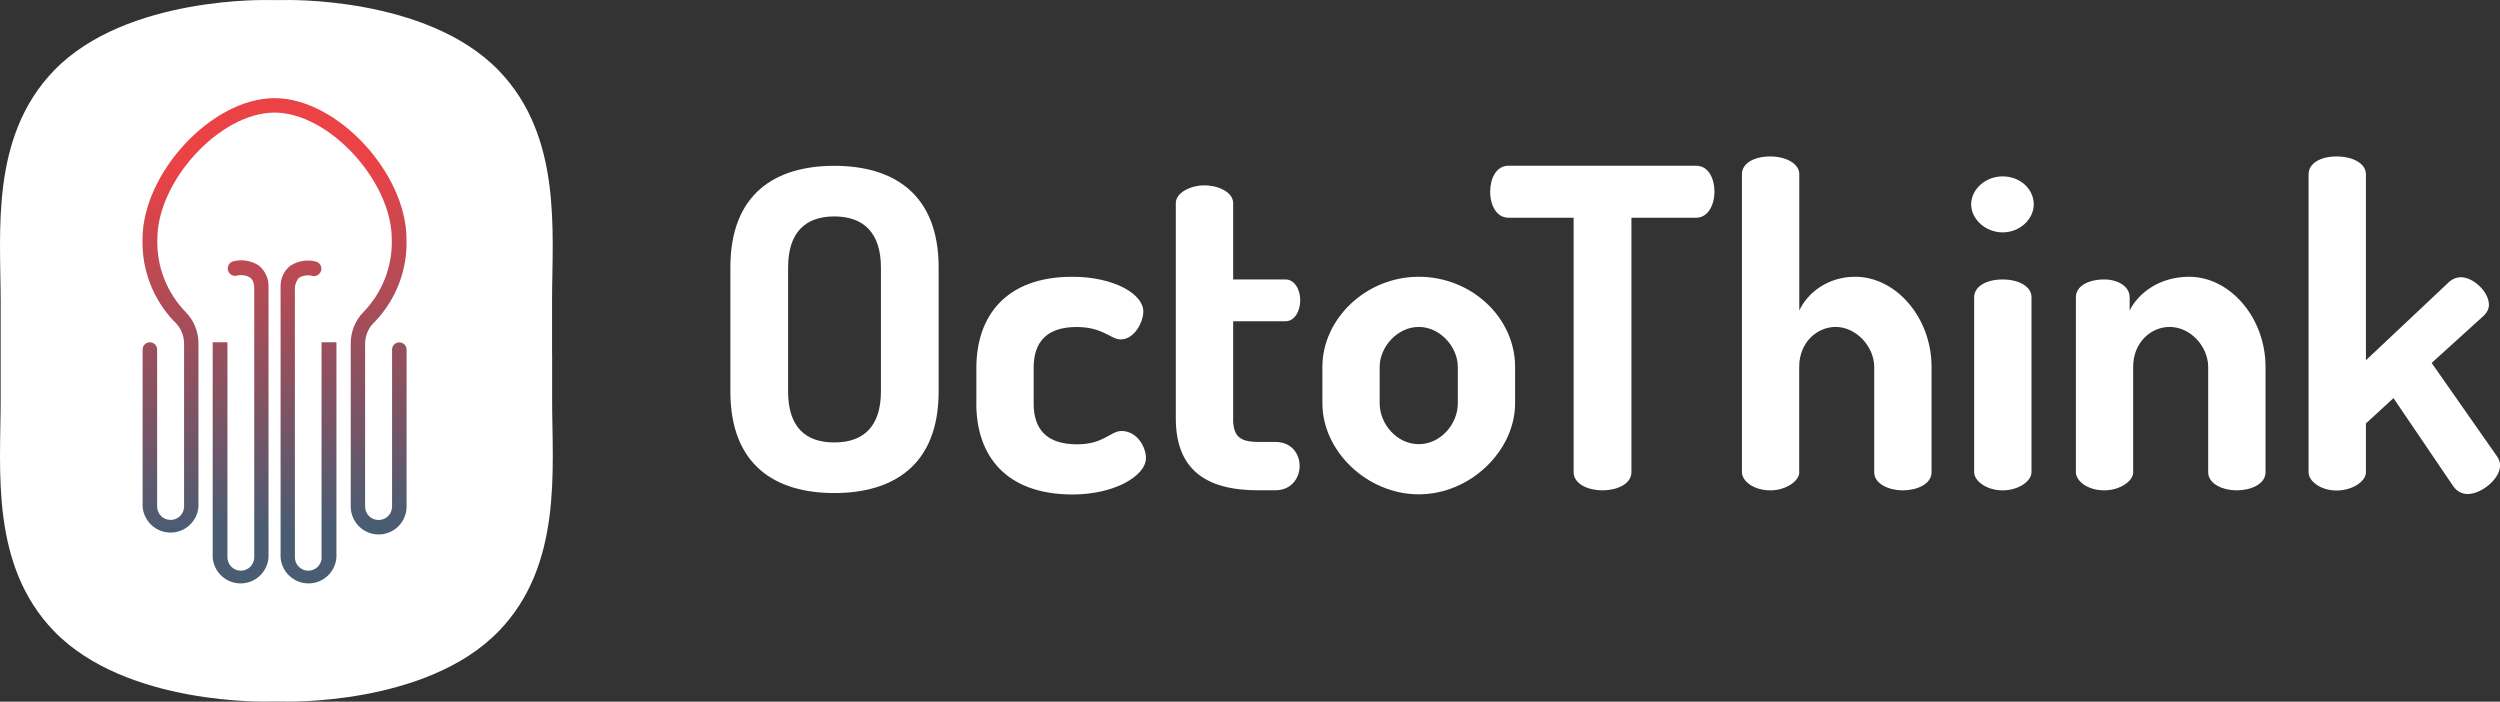
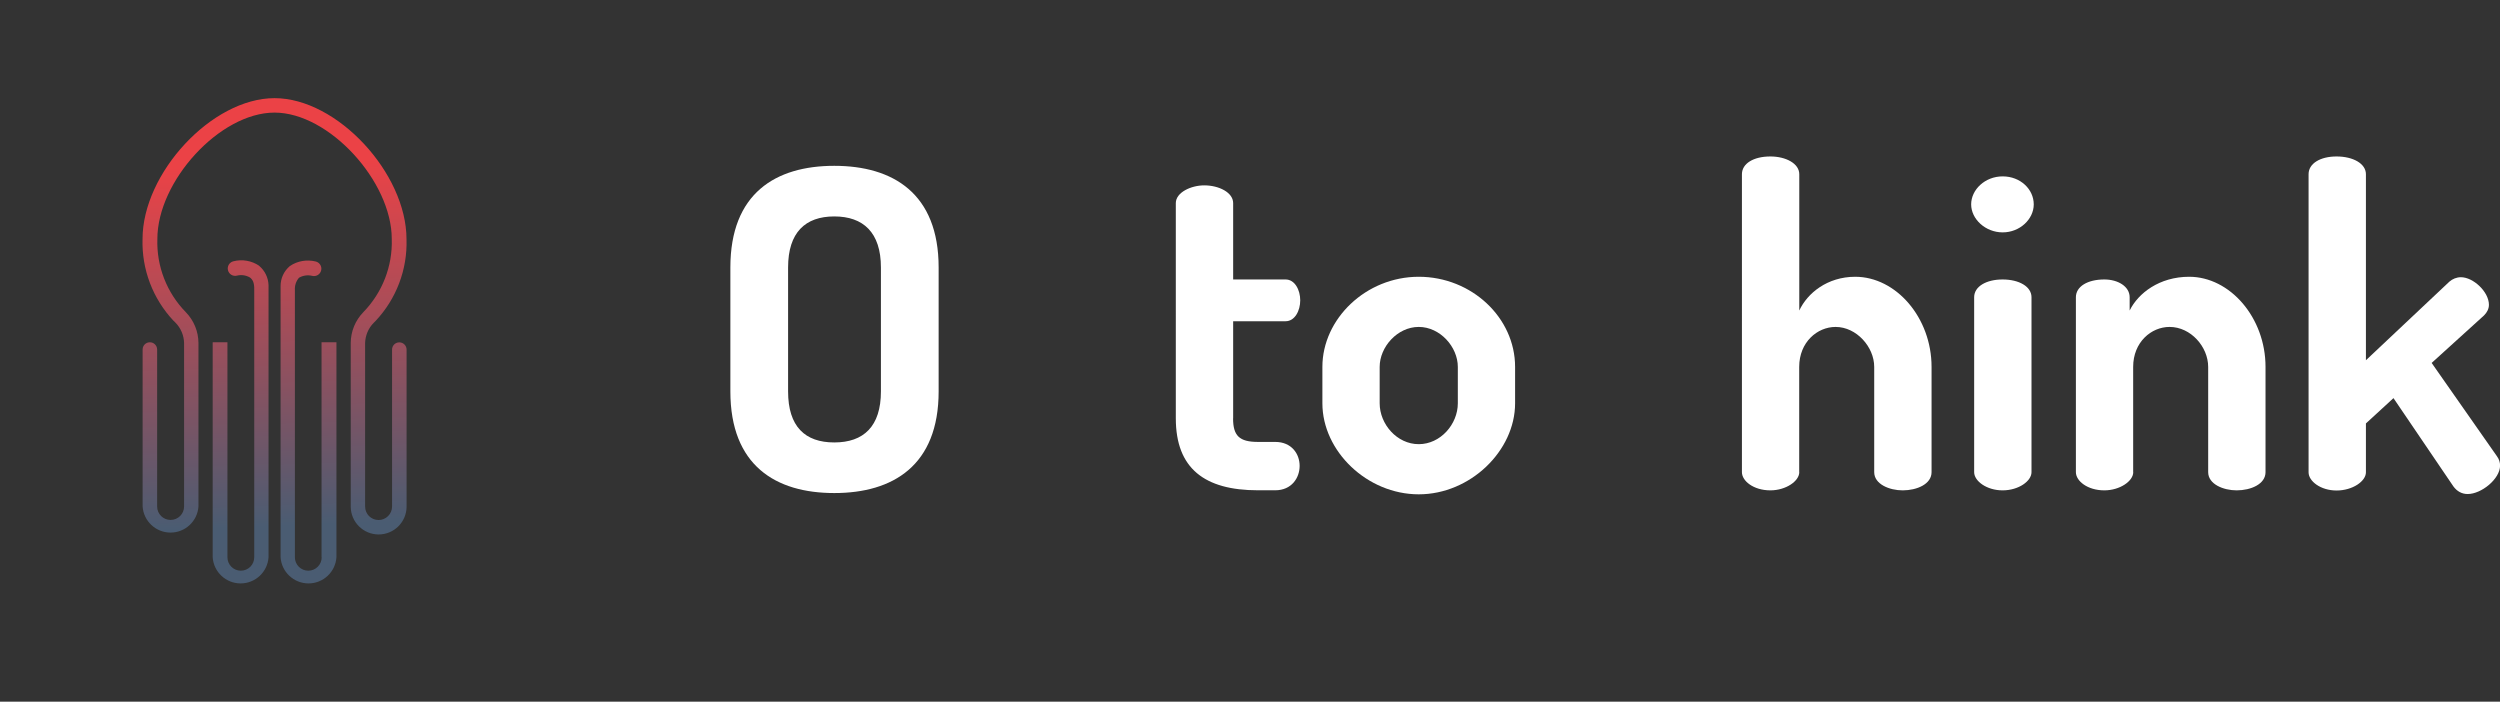
<svg xmlns="http://www.w3.org/2000/svg" xmlns:xlink="http://www.w3.org/1999/xlink" id="Layer_1" data-name="Layer 1" viewBox="0 0 333.94 93.73">
  <rect x="0" y="0" width="333.94" height="93.73" fill="#333333" stroke="none" />
  <defs>
    <style>
      .cls-1 {
        fill: url(#linear-gradient-2);
      }

      .cls-2 {
        fill: #fff;
      }

      .cls-3 {
        fill: url(#linear-gradient-3);
      }

      .cls-4 {
        fill: url(#linear-gradient);
      }
    </style>
    <linearGradient id="linear-gradient" x1="30.81" y1="22.1" x2="32.72" y2="70.45" gradientUnits="userSpaceOnUse">
      <stop offset="0" stop-color="#eb4246" />
      <stop offset="1" stop-color="#4a5c72" />
    </linearGradient>
    <linearGradient id="linear-gradient-2" x1="35.61" y1="21.91" x2="37.52" y2="70.26" xlink:href="#linear-gradient" />
    <linearGradient id="linear-gradient-3" x1="39.71" y1="21.74" x2="41.62" y2="70.1" gradientUnits="userSpaceOnUse">
      <stop offset="0" stop-color="#eb4246" />
      <stop offset=".21" stop-color="#c9474f" />
      <stop offset="1" stop-color="#4a5c72" />
    </linearGradient>
  </defs>
  <g>
-     <path class="cls-2" d="M73.74,47.23s0-.37,0-.37h0v-6.58c0-9.3,1.42-22.02-7.12-30.86C56.91-.62,37.8,.01,37.8,.01h-.89S36.03,.01,36.03,.01C36.03,.01,16.91-.62,7.21,9.42-1.33,18.27,.09,30.98,.09,40.28v6.58H.09s0,.38,0,.37v6.21c0,9.3-1.42,22.02,7.12,30.86,9.7,10.05,28.82,9.41,28.82,9.41h.89s.89,0,.89,0c0,0,19.11,.64,28.82-9.41,8.54-8.84,7.12-21.56,7.12-30.86v-6.21Z" />
    <g>
      <path class="cls-4" d="M34.62,35.5c-1.01-.68-2.26-.9-3.44-.6-.53,.13-.86,.66-.73,1.19s.66,.86,1.19,.73c.59-.15,1.22-.06,1.75,.25,.35,.27,.6,.67,.57,1.67v35.7c0,.99-.8,1.79-1.79,1.79s-1.79-.8-1.79-1.79v-28.72h-1.97v28.72c.13,1.96,1.76,3.49,3.73,3.49s3.6-1.53,3.73-3.49V38.32c0-.07,0-.15,0-.22-.03-1.01-.49-1.96-1.27-2.6h0Z" />
      <path class="cls-1" d="M23.19,42.85l.25,.25c.71,.72,1.12,1.69,1.15,2.71v21.84c0,.99-.8,1.8-1.8,1.8s-1.8-.8-1.8-1.8v-20.96c0-.53-.43-.97-.97-.97s-.97,.43-.97,.97v20.96c.13,1.96,1.76,3.49,3.73,3.49s3.6-1.53,3.73-3.49v-21.84c-.01-1.53-.61-2.99-1.67-4.09h0c-2.56-2.61-3.94-6.15-3.82-9.8,0-7.73,8.35-16.88,15.65-16.88s15.66,9.2,15.66,16.88c.12,3.64-1.26,7.18-3.81,9.79-1.06,1.1-1.66,2.56-1.67,4.09v21.86c0,2.06,1.67,3.73,3.73,3.73s3.73-1.67,3.73-3.73v-20.96c0-.53-.43-.97-.97-.97s-.97,.43-.97,.97v20.96c0,.99-.8,1.8-1.8,1.8s-1.8-.8-1.8-1.8v-21.84c.03-1.01,.43-1.97,1.14-2.69h0l.25-.25c2.78-2.95,4.27-6.88,4.14-10.92,0-8.82-9.25-18.85-17.63-18.85s-17.63,10.02-17.63,18.82c-.12,4.05,1.37,7.97,4.14,10.92l-.02,.02Z" />
      <path class="cls-3" d="M42.97,74.44c0,.99-.8,1.79-1.79,1.79s-1.79-.8-1.79-1.79V38.77c-.04-.61,.15-1.21,.55-1.67,.53-.31,1.17-.4,1.77-.25,.53,.13,1.06-.2,1.19-.73,.13-.53-.2-1.06-.73-1.19-1.18-.29-2.43-.08-3.44,.6-.79,.66-1.25,1.63-1.25,2.66,0,.06,0,.12,0,.18v36.07c.13,1.96,1.76,3.49,3.73,3.49s3.6-1.53,3.73-3.49v-28.72h-1.99v28.72Z" />
    </g>
  </g>
  <g>
    <path class="cls-2" d="M97.56,52.28v-16.55c0-9.91,6.05-13.58,13.88-13.58s13.94,3.68,13.94,13.58v16.55c0,9.91-6.11,13.58-13.94,13.58s-13.88-3.68-13.88-13.58Zm20.11-16.55c0-4.69-2.37-6.82-6.23-6.82s-6.17,2.13-6.17,6.82v16.55c0,4.69,2.25,6.82,6.17,6.82s6.23-2.14,6.23-6.82v-16.55Z" />
-     <path class="cls-2" d="M130.42,53.88v-4.75c0-6.82,3.86-12.16,12.81-12.16,5.58,0,9.49,2.31,9.49,4.63,0,1.42-1.19,3.74-3.03,3.74-1.3,0-2.37-1.66-5.87-1.66-4.03,0-5.75,2.02-5.75,5.46v4.75c0,3.44,1.72,5.46,5.81,5.46,3.56,0,4.45-1.78,5.93-1.78,2.08,0,3.26,2.14,3.26,3.62,0,2.37-4.21,4.86-9.79,4.86-8.96,0-12.87-5.22-12.87-12.16Z" />
    <path class="cls-2" d="M164.71,55.89c0,2.31,.83,3.14,3.32,3.14h2.31c2.19,0,3.26,1.6,3.26,3.2s-1.07,3.26-3.26,3.26h-2.31c-7.12,0-10.97-2.91-10.97-9.61V27.13c0-1.42,2.02-2.37,3.8-2.37,1.96,0,3.86,.95,3.86,2.37v10.2h7c1.25,0,1.96,1.42,1.96,2.79s-.71,2.79-1.96,2.79h-7v12.99Z" />
    <path class="cls-2" d="M202.38,49.01v4.86c0,6.35-5.99,12.16-12.87,12.16s-12.87-5.75-12.87-12.16v-4.86c0-6.41,5.81-12.04,12.87-12.04s12.87,5.46,12.87,12.04Zm-7.65,0c0-2.67-2.37-5.34-5.22-5.34s-5.22,2.67-5.22,5.34v4.86c0,2.79,2.31,5.46,5.22,5.46s5.22-2.67,5.22-5.46v-4.86Z" />
-     <path class="cls-2" d="M226.58,22.14c1.66,0,2.43,1.78,2.43,3.44,0,1.84-.89,3.5-2.43,3.5h-8.66V63.07c0,1.6-1.96,2.43-3.86,2.43s-3.86-.83-3.86-2.43V29.08h-8.72c-1.54,0-2.43-1.6-2.43-3.5,0-1.66,.77-3.44,2.43-3.44h25.09Z" />
    <path class="cls-2" d="M240.34,63.07c0,1.19-1.78,2.43-3.86,2.43-2.25,0-3.8-1.25-3.8-2.43V23.27c0-1.42,1.54-2.37,3.8-2.37,2.08,0,3.86,.95,3.86,2.37v18.21c1.07-2.31,3.74-4.51,7.47-4.51,5.46,0,10.2,5.46,10.2,12.04v14.06c0,1.6-1.96,2.43-3.86,2.43-1.78,0-3.8-.83-3.8-2.43v-14.06c0-2.67-2.37-5.34-5.16-5.34-2.43,0-4.86,2.02-4.86,5.34v14.06Z" />
    <path class="cls-2" d="M271.66,27.3c0,1.96-1.84,3.74-4.15,3.74s-4.21-1.78-4.21-3.74,1.84-3.74,4.21-3.74,4.15,1.72,4.15,3.74Zm-.3,12.4v23.37c0,1.19-1.72,2.43-3.86,2.43s-3.8-1.25-3.8-2.43v-23.37c0-1.42,1.6-2.37,3.8-2.37s3.86,.95,3.86,2.37Z" />
    <path class="cls-2" d="M284.95,63.07c0,1.19-1.78,2.43-3.86,2.43-2.25,0-3.8-1.25-3.8-2.43v-23.37c0-1.42,1.54-2.37,3.8-2.37,1.84,0,3.38,.95,3.38,2.37v1.78c1.13-2.31,3.97-4.51,7.95-4.51,5.46,0,10.2,5.46,10.2,12.04v14.06c0,1.6-1.96,2.43-3.86,2.43-1.78,0-3.8-.83-3.8-2.43v-14.06c0-2.67-2.31-5.34-5.16-5.34-2.43,0-4.86,2.02-4.86,5.34v14.06Z" />
    <path class="cls-2" d="M324.81,48.48l8.72,12.46c.3,.41,.42,.83,.42,1.25,0,1.78-2.49,3.8-4.33,3.8-.77,0-1.42-.36-1.9-1.01l-8.01-11.8-3.68,3.38v6.53c0,1.19-1.78,2.43-3.92,2.43s-3.74-1.25-3.74-2.43V23.27c0-1.42,1.54-2.37,3.74-2.37s3.92,.95,3.92,2.37v24.85l11.15-10.5c.42-.36,.95-.59,1.54-.59,1.66,0,3.74,1.96,3.74,3.68,0,.53-.24,1.01-.65,1.42l-7,6.35Z" />
  </g>
</svg>